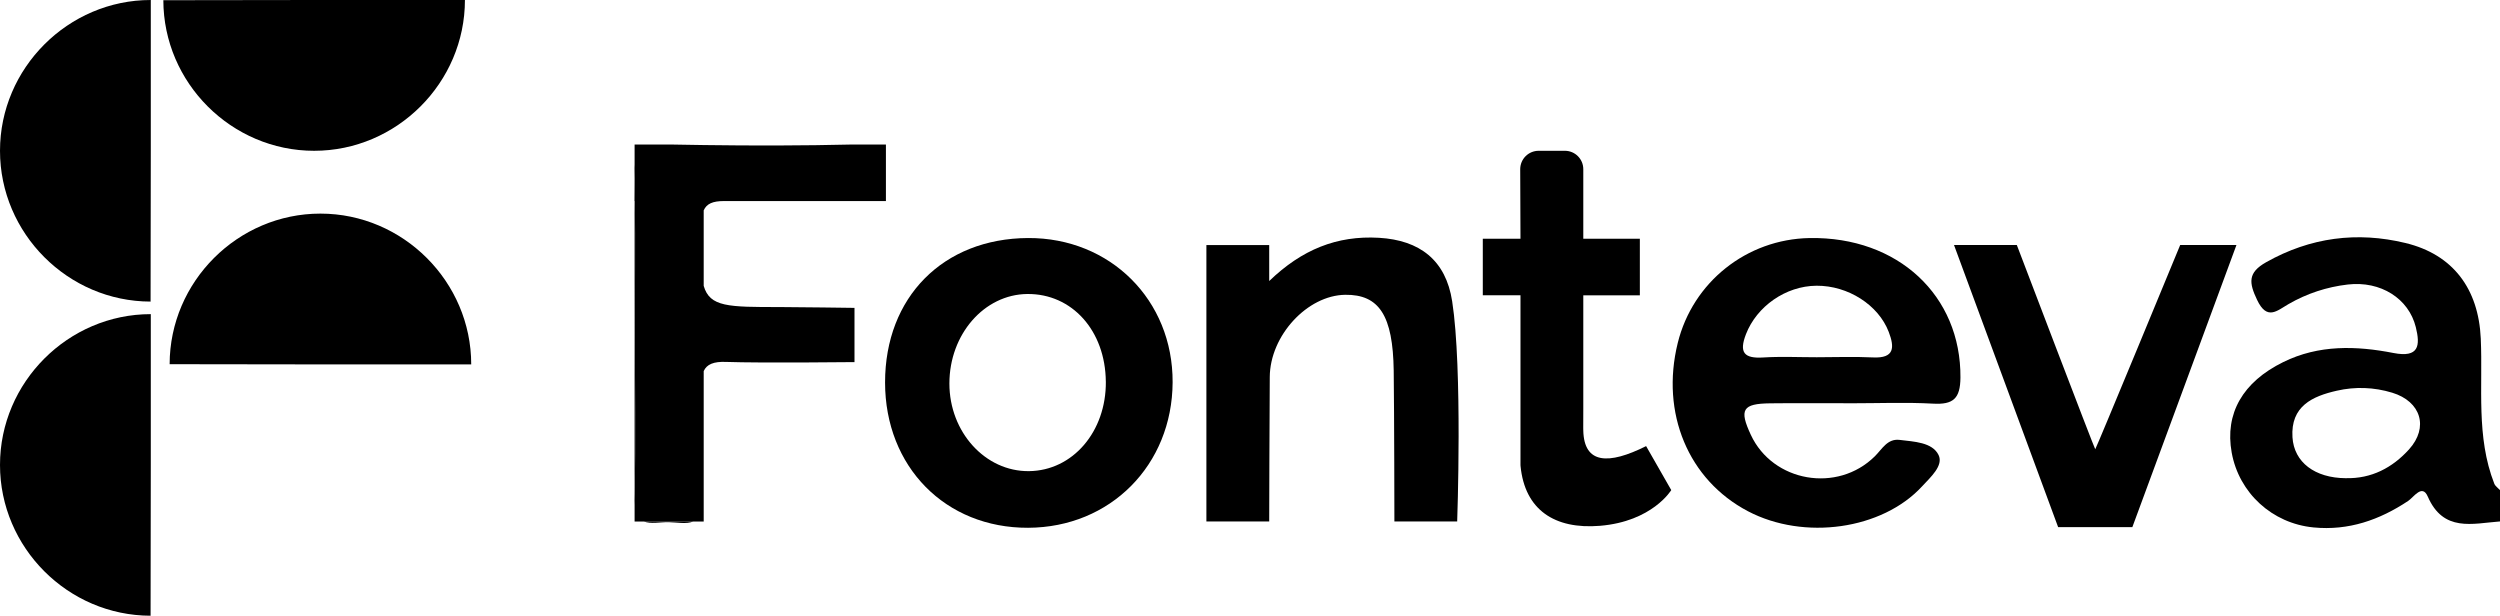
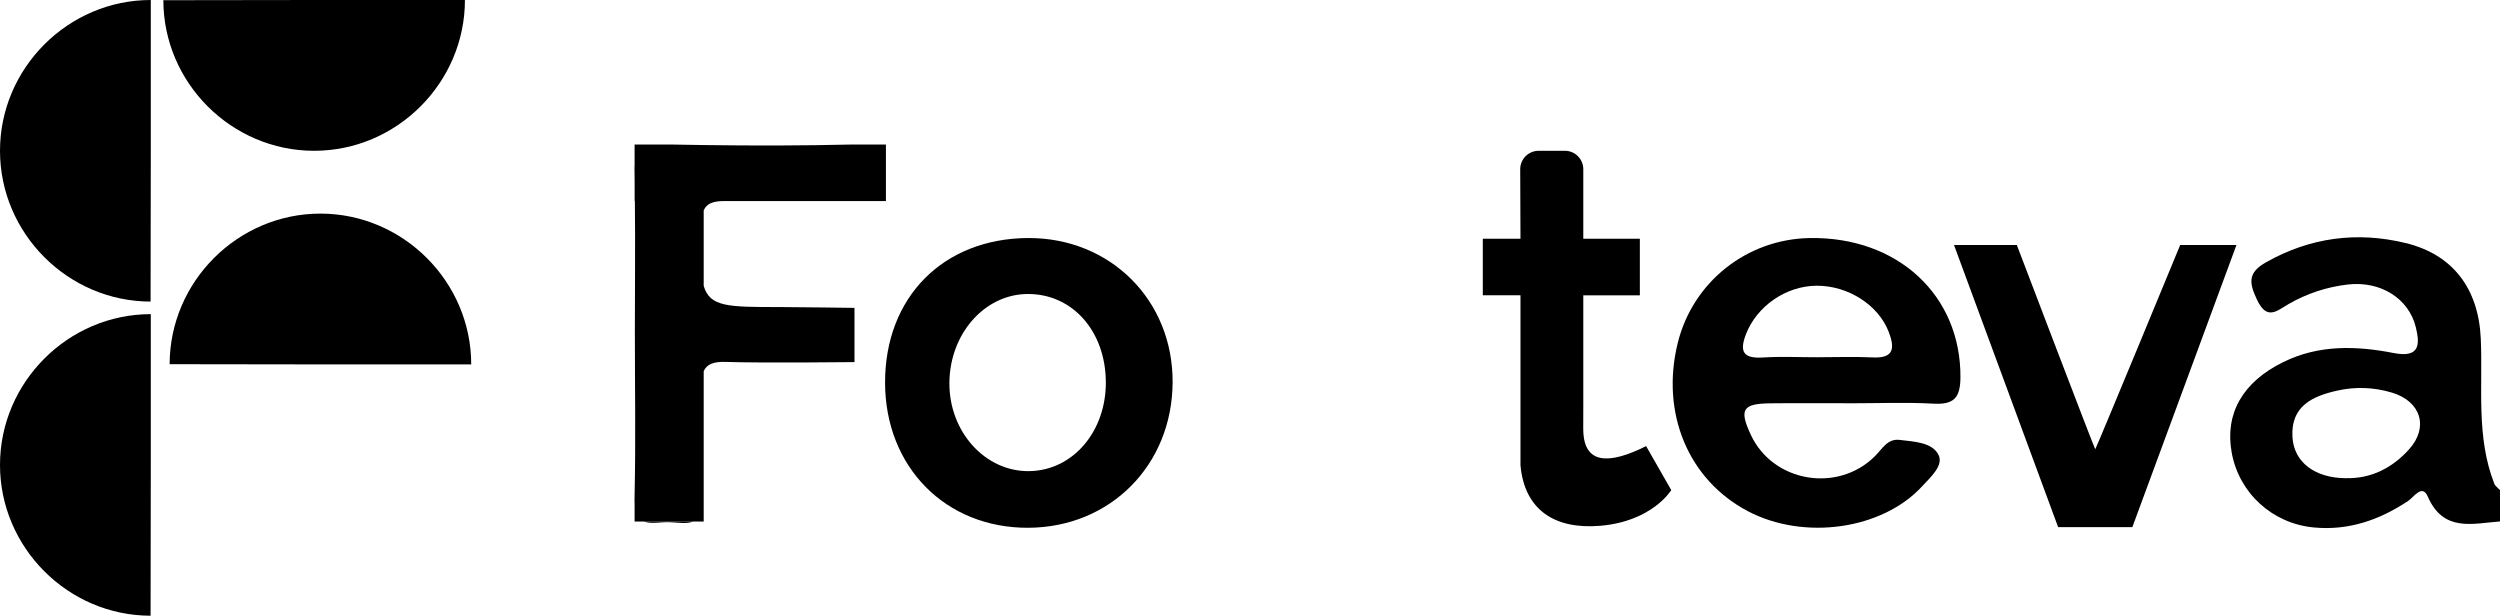
<svg xmlns="http://www.w3.org/2000/svg" id="Layer_2" data-name="Layer 2" viewBox="0 0 946 232.99">
  <defs>
    <style>
      .cls-1 {
        stroke-width: 0px;
      }
    </style>
  </defs>
  <g id="Layer_1-2" data-name="Layer 1">
    <path class="cls-1" d="m946,197.31c-10.44.78-21.42,4.18-27.35-9.45-2.11-4.83-5.27.27-7.4,1.69-10.89,7.24-22.59,11.31-35.81,10.03-15.66-1.52-28.21-13.04-30.97-28.33-2.67-14.79,4.2-26.71,19.49-34.23,13.5-6.65,27.65-6.19,41.77-3.44,9.62,1.87,10.14-2.8,8.41-9.79-2.68-10.83-13.29-17.58-25.76-16.13-7.9.92-15.44,3.39-22.38,7.39-4.41,2.55-8.15,6.35-11.92-1.57-3.08-6.48-3.59-10.31,3.43-14.26,16.73-9.43,34.44-11.69,52.72-7.27,17.98,4.34,27.64,17.31,28.49,36.14.83,18.39-1.84,37.11,5.11,54.92.37.95,1.43,1.64,2.17,2.45v11.87Zm-58.37-16.37c9.73.25,17.66-3.96,23.91-10.85,7.63-8.42,4.5-18.2-6.32-21.49-6.93-2.11-14.03-2.34-20.95-.76-9.26,2.1-17.53,5.85-16.8,17.62.59,9.47,8.46,15.4,20.16,15.49Z" />
    <path class="cls-1" d="m700.67,152.59c-10.28,0-20.56-.09-30.84.03-10.48.12-11.78,2.34-7.32,11.92,8.31,17.87,32.73,22.17,46.92,8.13,2.79-2.76,4.78-6.78,9.39-6.21,5.41.67,12.35.86,14.73,5.71,1.96,4-3.05,8.42-6.22,11.85-15.11,16.41-44.67,20.58-65.91,9.43-22.55-11.85-33.1-37.12-26.57-63.64,5.67-23.05,26.09-39.31,49.89-39.73,33.47-.58,57.33,21.8,57.09,52.8-.06,7.96-2.73,10.28-10.35,9.86-10.25-.56-20.55-.14-30.83-.14Zm-13.31-17.41c7.11,0,14.24-.28,21.34.07,8.27.41,8.21-3.86,6-9.65-3.9-10.21-15.42-17.56-27.32-17.48-11.73.08-22.65,7.87-26.7,18.32-2.7,6.99-.71,9.28,6.53,8.83,6.69-.42,13.43-.09,20.15-.09Z" />
    <path class="cls-1" d="m334.91,144.73c-.02-32.27,21.99-54.5,54.1-54.66,31.14-.15,54.85,23.5,54.71,54.58-.14,31.35-23.57,54.94-54.68,55.06-31.29.11-54.11-23.06-54.13-54.98Zm83.53-.35c-.17-19.24-12.77-33.29-29.7-33.13-16.34.16-29.49,15.27-29.49,33.88,0,18.38,13.57,33.32,30.1,33.15,16.57-.17,29.27-14.96,29.1-33.9Z" />
    <path class="cls-1" d="m240.13,62.27v5.09c0-.86-.02-1.74-.05-2.59-.02-.9-.02-1.74.05-2.5Z" />
    <path class="cls-1" d="m240.13,187.16v3.97c-.05-.55-.07-1.17-.05-1.81.02-.71.02-1.45.05-2.16Z" />
    <path class="cls-1" d="m262.33,197.33c-2.57,1.09-6.21.31-9.37.26-3.09-.05-6.7.76-9.32-.26h18.69Z" />
-     <path class="cls-1" d="m240.13,187.16v-119.8c.36,19.31.1,38.61.1,57.92,0,20.64.36,41.27-.1,61.89Z" />
    <path class="cls-1" d="m266.28,79.6v28.58c2.33,8.01,9.25,8.01,28.74,8.01,5.54,0,28.32.31,28.32.31v20.52s-35.16.4-48.6-.07c-4.68-.19-7.28.88-8.46,3.47v56.92h-26.15v-10.18c.45-20.61.1-41.25.1-61.89,0-16.4.19-32.79,0-49.19,0-2.92-.05-5.83-.1-8.73v-12.67h13.34c4.28.1,8.54.17,12.81.21,18.83.26,37.66.24,56.49-.21h12.46v21.4h-61.27c-4.26,0-6.56,1-7.68,3.52Z" />
    <path class="cls-1" d="m240.13,67.35c.05,2.9.1,5.8.1,8.73h-.1v-8.73Z" />
-     <path class="cls-1" d="m551.39,197.33h-23.75s-.05-40.49-.26-57.08c-.29-20.83-5.49-28.86-18.35-28.7-14.34.19-28.46,15.43-28.55,31.12-.12,15.03-.21,54.66-.21,54.66h-23.77v-104.61h23.77v13.62c12.34-11.89,25.58-17.28,41.53-16.36,15.41.9,25.3,8.44,27.7,24.01,3.97,25.49,1.9,83.33,1.9,83.33Z" />
    <path class="cls-1" d="m575.35,175.88s0,.03,0,.05h0v-.05Z" />
    <path class="cls-1" d="m632.41,185.44s-7.13,11.89-27.01,13.53c-17.14,1.4-28.43-6.04-30.03-22.66-.02-.14-.02-.29-.02-.43v-64.14h-14.26v-21.4h14.26l-.1-26.39c.05-3.83,3.16-6.89,6.99-6.89h9.91c3.85,0,6.97,3.11,6.97,6.97v26.32h21.4v21.4h-21.4v42.89c-.02,2.45-.05,4.92-.02,7.37,0,.31,0,.62.02.93.29,12.65,9.51,13.01,23.77,5.87l9.51,16.64Z" />
    <path class="cls-1" d="m846.27,92.72l-39.39,106.75h-28.08l-39.4-106.75h23.77s29.41,77.22,29.67,77.27c.26-.05,32.14-77.27,32.14-77.27h21.28Z" />
    <path class="cls-1" d="m121.25,137.89l-57.06-.08c.04-31.27,25.79-56.98,57.06-56.98s57.06,25.76,57.06,57.06h-57.06Z" />
    <path class="cls-1" d="m57.06,57.06l-.08,57.06c-31.27-.04-56.98-25.79-56.98-57.06S25.76,0,57.06,0v57.06Z" />
    <path class="cls-1" d="m57.06,175.93l-.08,57.06c-31.27-.04-56.98-25.79-56.98-57.06s25.76-57.06,57.06-57.06v57.06Z" />
    <path class="cls-1" d="m118.87,0l-57.06.08c.04,31.27,25.79,56.98,57.06,56.98S175.93,31.3,175.93,0h-57.06Z" />
  </g>
</svg>